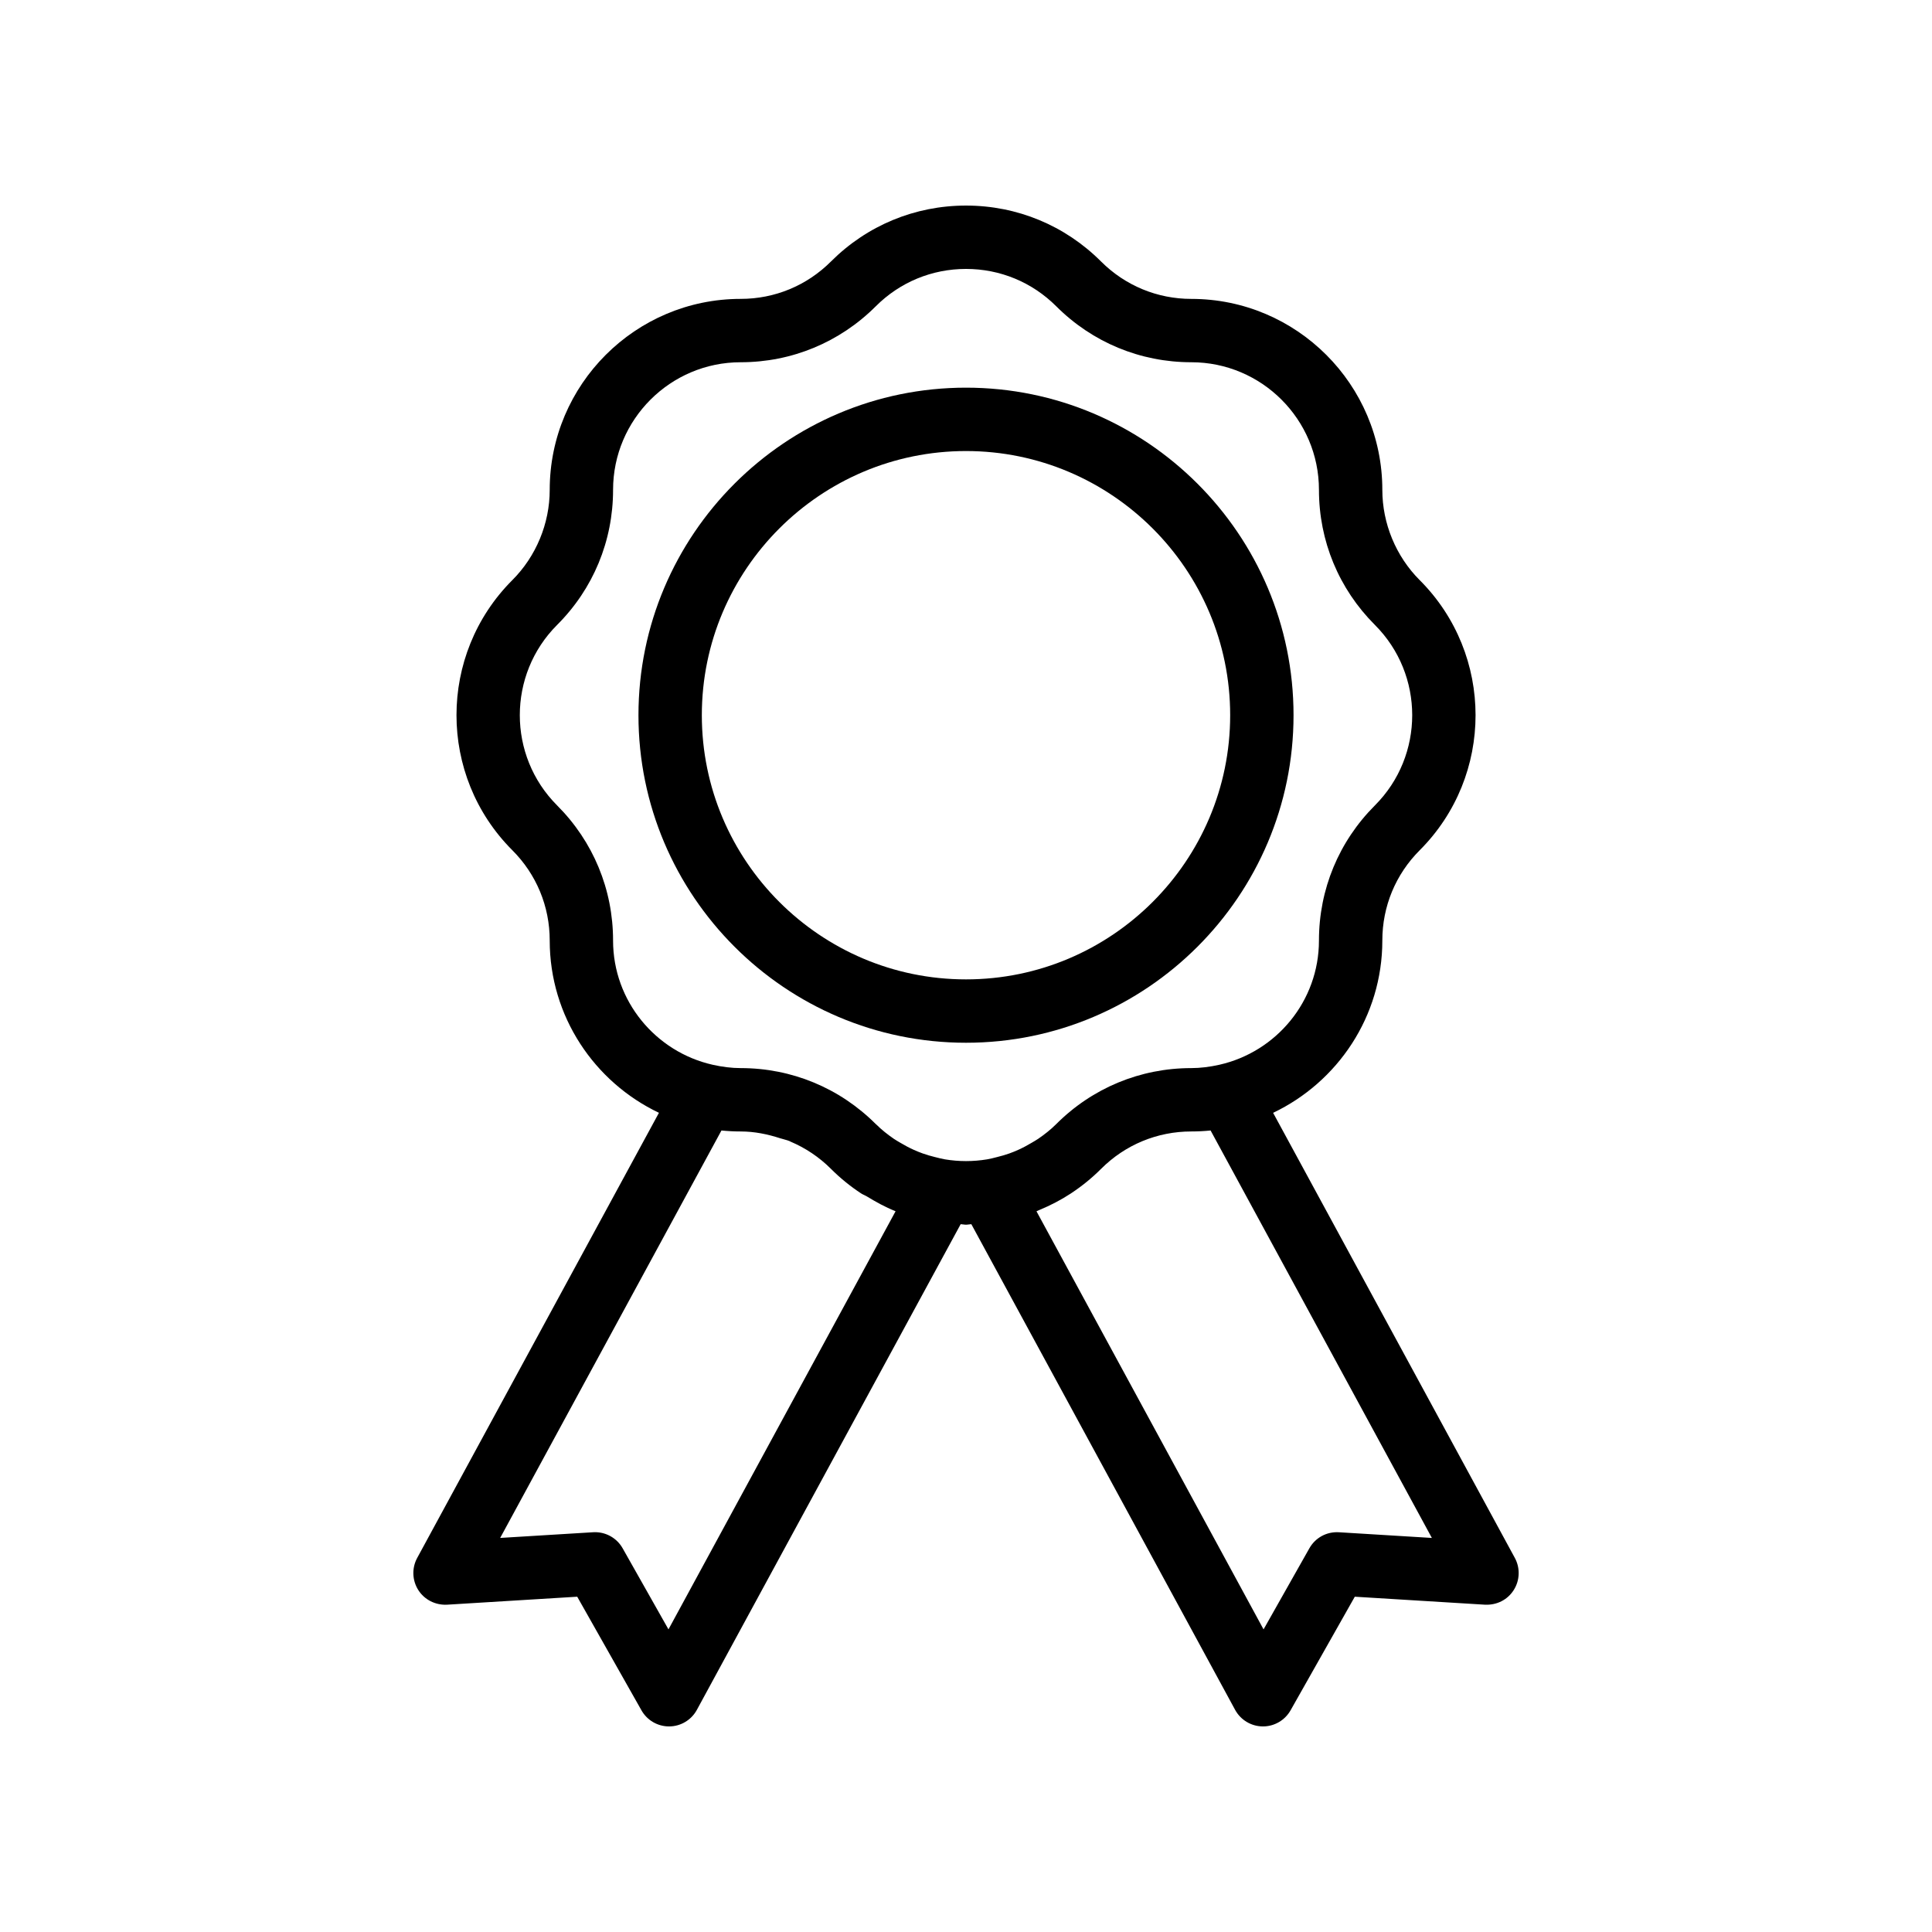
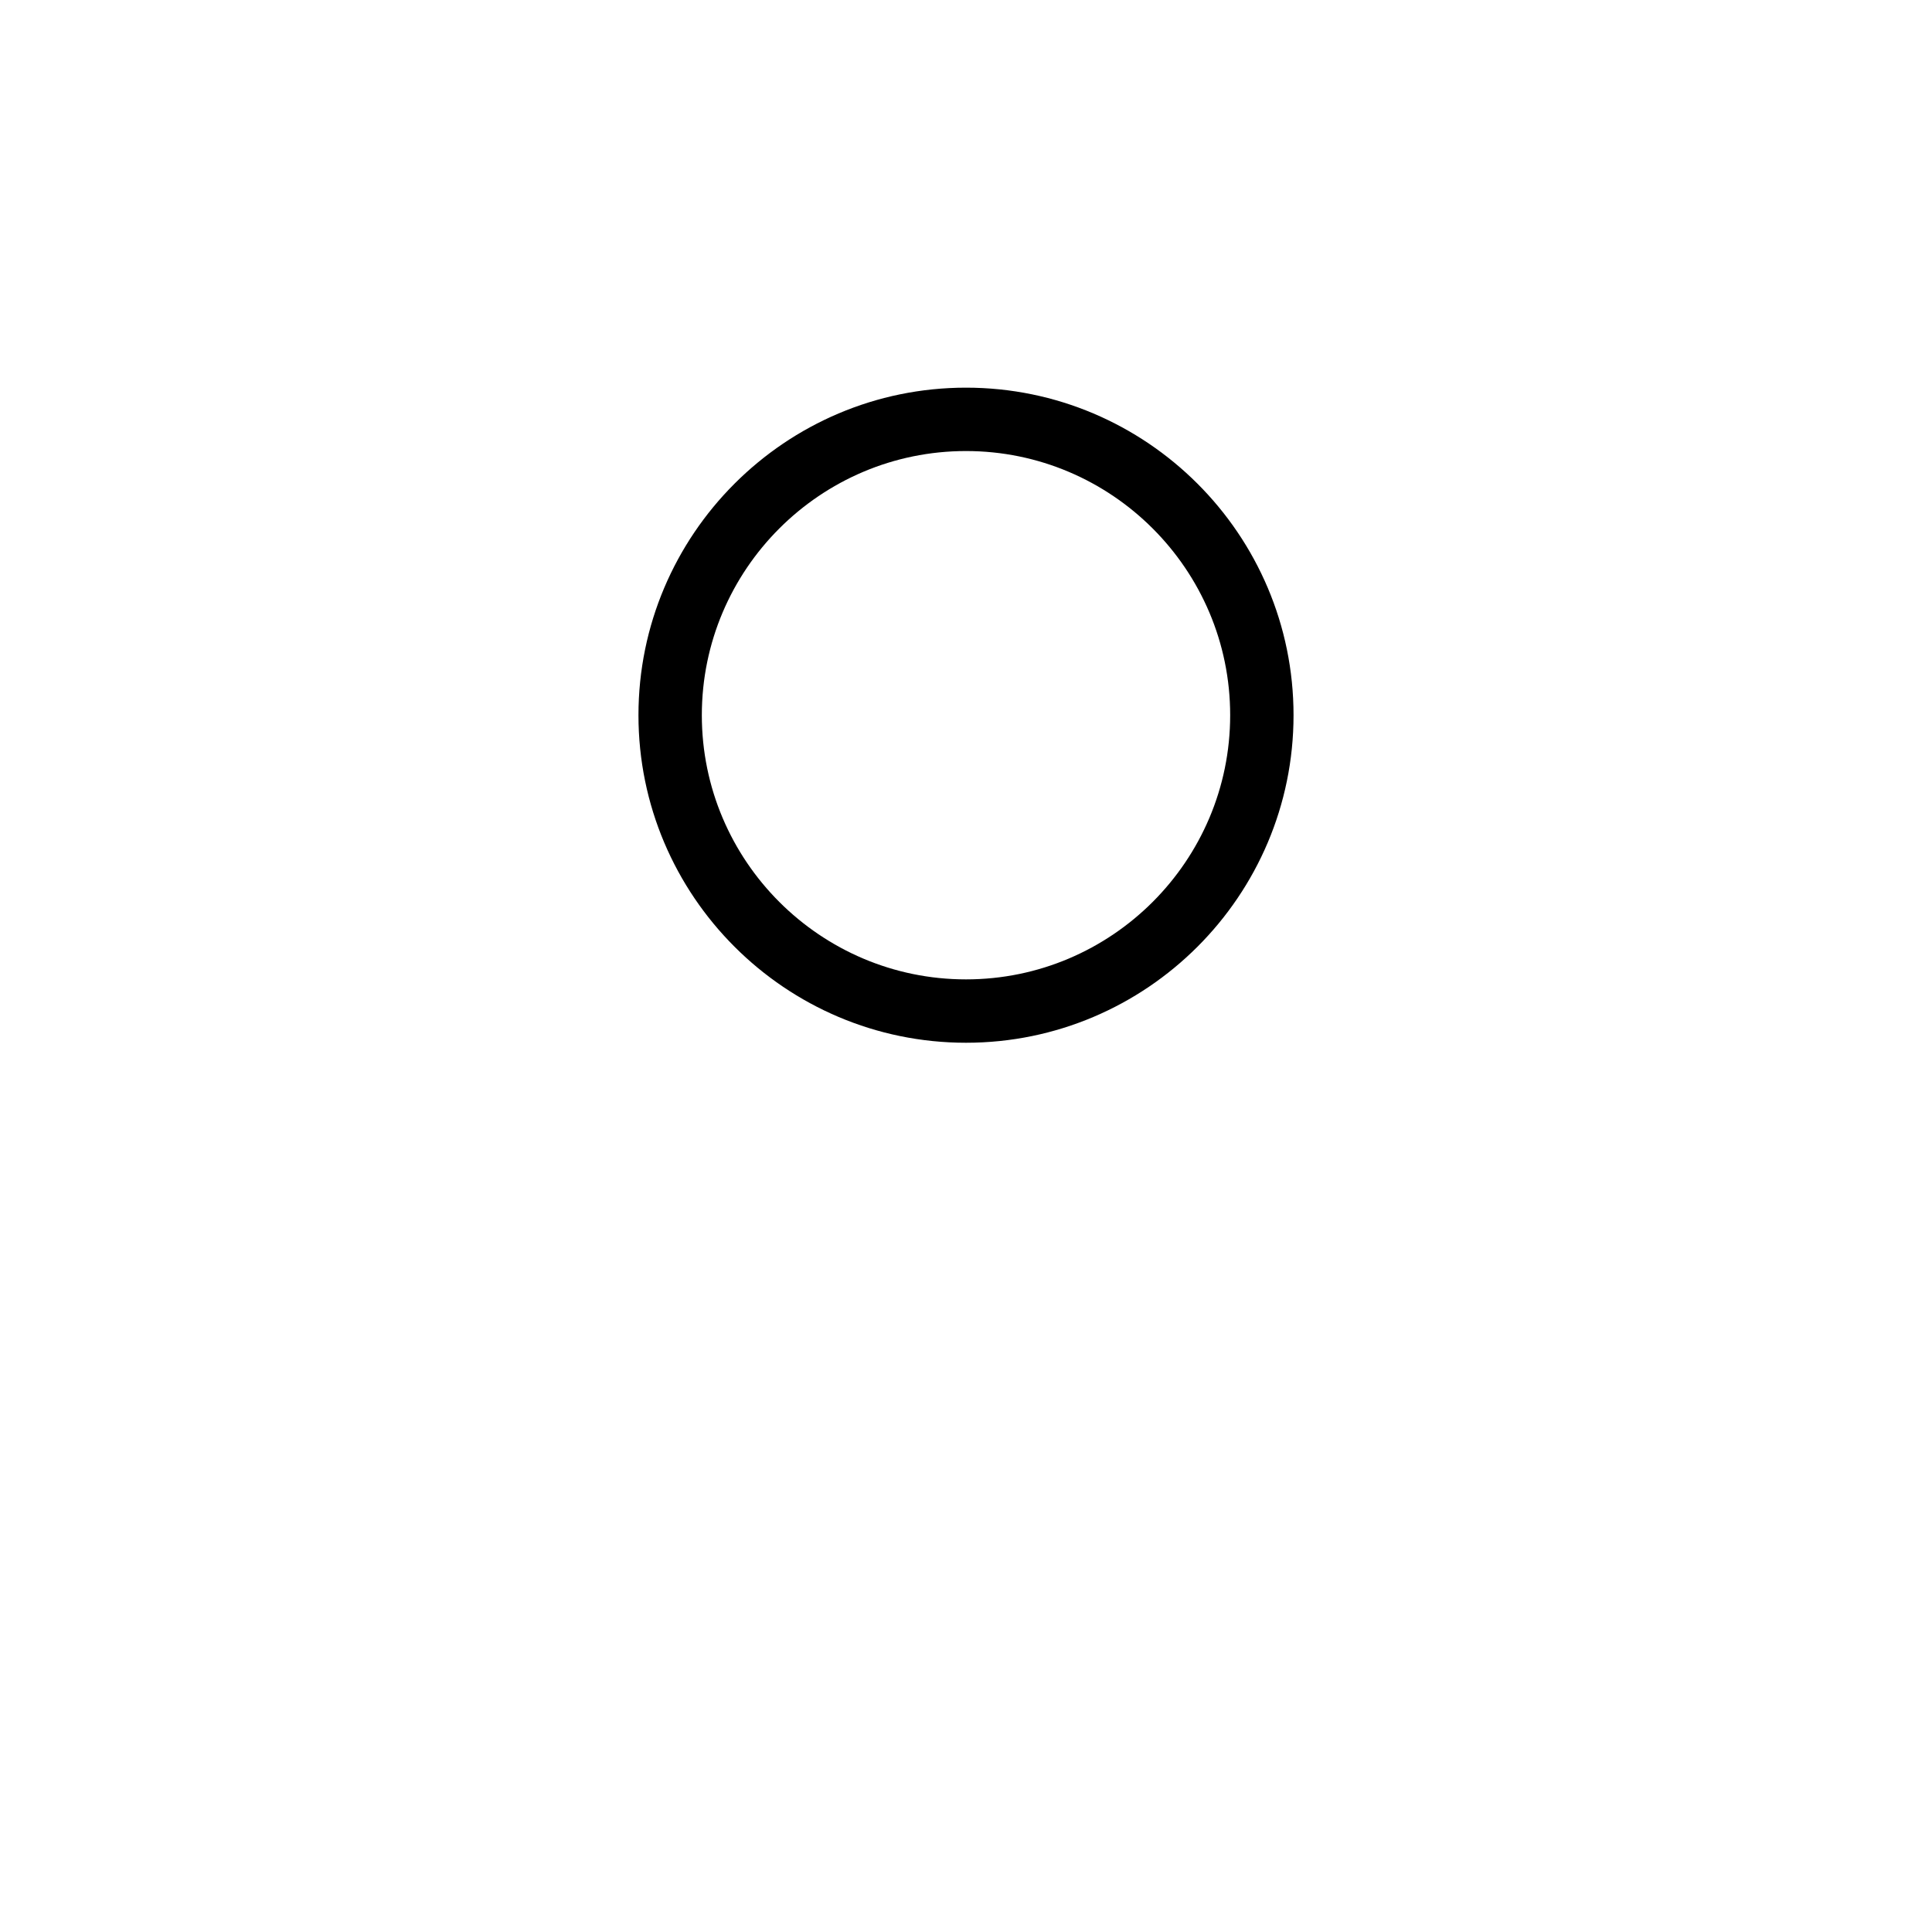
<svg xmlns="http://www.w3.org/2000/svg" fill="#000000" width="800px" height="800px" version="1.1" viewBox="144 144 512 512">
  <g>
    <path d="m400 420.34c47.863 0 86.801-38.941 86.801-86.805 0-47.867-38.938-86.801-86.801-86.801s-86.801 38.934-86.801 86.797c-0.004 47.867 38.938 86.809 86.801 86.809zm0-156.81c38.602 0 70.008 31.406 70.008 70.004 0 38.605-31.406 70.012-70.008 70.012s-70.008-31.406-70.008-70.012c0-38.602 31.406-70.004 70.008-70.004z" />
-     <path d="m254.86 565.39c1.637 2.566 4.535 4.019 7.594 3.871l34.516-2.117 17.023 30.109c1.488 2.641 4.281 4.266 7.305 4.266h0.07c3.055-0.023 5.852-1.707 7.309-4.387l69.91-128.71c0.473 0.012 0.938 0.137 1.41 0.137 0.477 0 0.945-0.121 1.418-0.137l69.906 128.71c1.461 2.68 4.258 4.359 7.312 4.387h0.07c3.027 0 5.816-1.633 7.309-4.266l17.023-30.109 34.52 2.117c3.152 0.133 5.957-1.305 7.594-3.871 1.641-2.574 1.754-5.84 0.301-8.52l-64.062-117.96c17.082-8.137 28.945-25.523 28.945-45.668 0-9.035 3.519-17.531 9.906-23.918 19.734-19.738 19.734-51.848 0-71.586h-0.004c-6.293-6.289-9.902-15.008-9.902-23.91 0-27.914-22.707-50.617-50.617-50.617-9.027 0-17.523-3.519-23.918-9.906-9.562-9.566-22.273-14.828-35.793-14.828-13.523 0-26.23 5.266-35.793 14.824-6.391 6.387-14.887 9.906-23.914 9.906-27.914 0-50.617 22.707-50.617 50.617 0 8.906-3.609 17.621-9.906 23.91-19.734 19.738-19.734 51.848 0 71.586 6.387 6.387 9.906 14.883 9.906 23.918 0 20.145 11.863 37.531 28.945 45.668l-64.062 117.96c-1.461 2.684-1.344 5.945 0.297 8.523zm268.6-13.82-24.637-1.508c-3.281-0.188-6.238 1.453-7.824 4.246l-12.145 21.496-60.176-110.8c0.074-0.027 0.141-0.066 0.215-0.098 0.188-0.074 0.363-0.172 0.551-0.25 2.934-1.211 5.75-2.668 8.402-4.414 0.027-0.02 0.055-0.039 0.082-0.059 2.812-1.859 5.449-4.004 7.875-6.43 6.391-6.387 14.887-9.906 23.914-9.906 1.723 0 3.426-0.09 5.102-0.258zm-216.99-158.33c0-13.523-5.266-26.23-14.824-35.793-13.188-13.188-13.188-34.652-0.004-47.84 9.566-9.543 14.828-22.254 14.828-35.785 0-18.656 15.176-33.824 33.824-33.824 13.512 0 26.223-5.266 35.793-14.824 6.391-6.391 14.883-9.906 23.918-9.906s17.527 3.519 23.918 9.906c9.566 9.562 22.273 14.824 35.789 14.824 18.652 0 33.824 15.172 33.824 33.824 0 13.523 5.266 26.23 14.824 35.785 13.188 13.188 13.188 34.652 0 47.84-9.562 9.562-14.824 22.27-14.824 35.793 0 16.082-11.309 29.523-26.379 32.93-2.527 0.566-5.035 0.887-7.445 0.887-13.52 0-26.227 5.266-35.793 14.832-1.488 1.488-3.113 2.758-4.793 3.91-0.59 0.402-1.215 0.742-1.828 1.109-1.117 0.664-2.254 1.273-3.426 1.801-0.785 0.352-1.578 0.676-2.391 0.969-1.047 0.375-2.113 0.672-3.188 0.941-0.902 0.227-1.793 0.473-2.719 0.625-3.695 0.613-7.465 0.613-11.16-0.004-0.91-0.152-1.785-0.395-2.668-0.613-1.098-0.273-2.184-0.578-3.254-0.965-0.793-0.285-1.57-0.605-2.336-0.945-1.191-0.535-2.348-1.152-3.481-1.828-0.602-0.359-1.215-0.691-1.793-1.09-1.648-1.133-3.238-2.383-4.703-3.84-0.027-0.027-0.062-0.051-0.094-0.078h-0.004c-9.566-9.562-22.273-14.824-35.789-14.824-2.41 0-4.918-0.32-7.445-0.887-15.07-3.41-26.379-16.848-26.379-32.93zm28.723 50.352c1.68 0.168 3.379 0.258 5.102 0.258 3.625 0 7.113 0.715 10.465 1.805 0.824 0.27 1.684 0.422 2.484 0.754 0.082 0.035 0.152 0.09 0.234 0.125 3.957 1.676 7.602 4.098 10.738 7.231 2.481 2.481 5.156 4.641 7.977 6.496 0.488 0.32 1.055 0.512 1.555 0.816 2.41 1.465 4.867 2.828 7.441 3.852 0.051 0.02 0.094 0.055 0.145 0.074l-60.18 110.8-12.148-21.492c-1.496-2.648-4.297-4.266-7.309-4.266-0.168 0-0.34 0.008-0.512 0.016l-24.633 1.508z" />
  </g>
</svg>